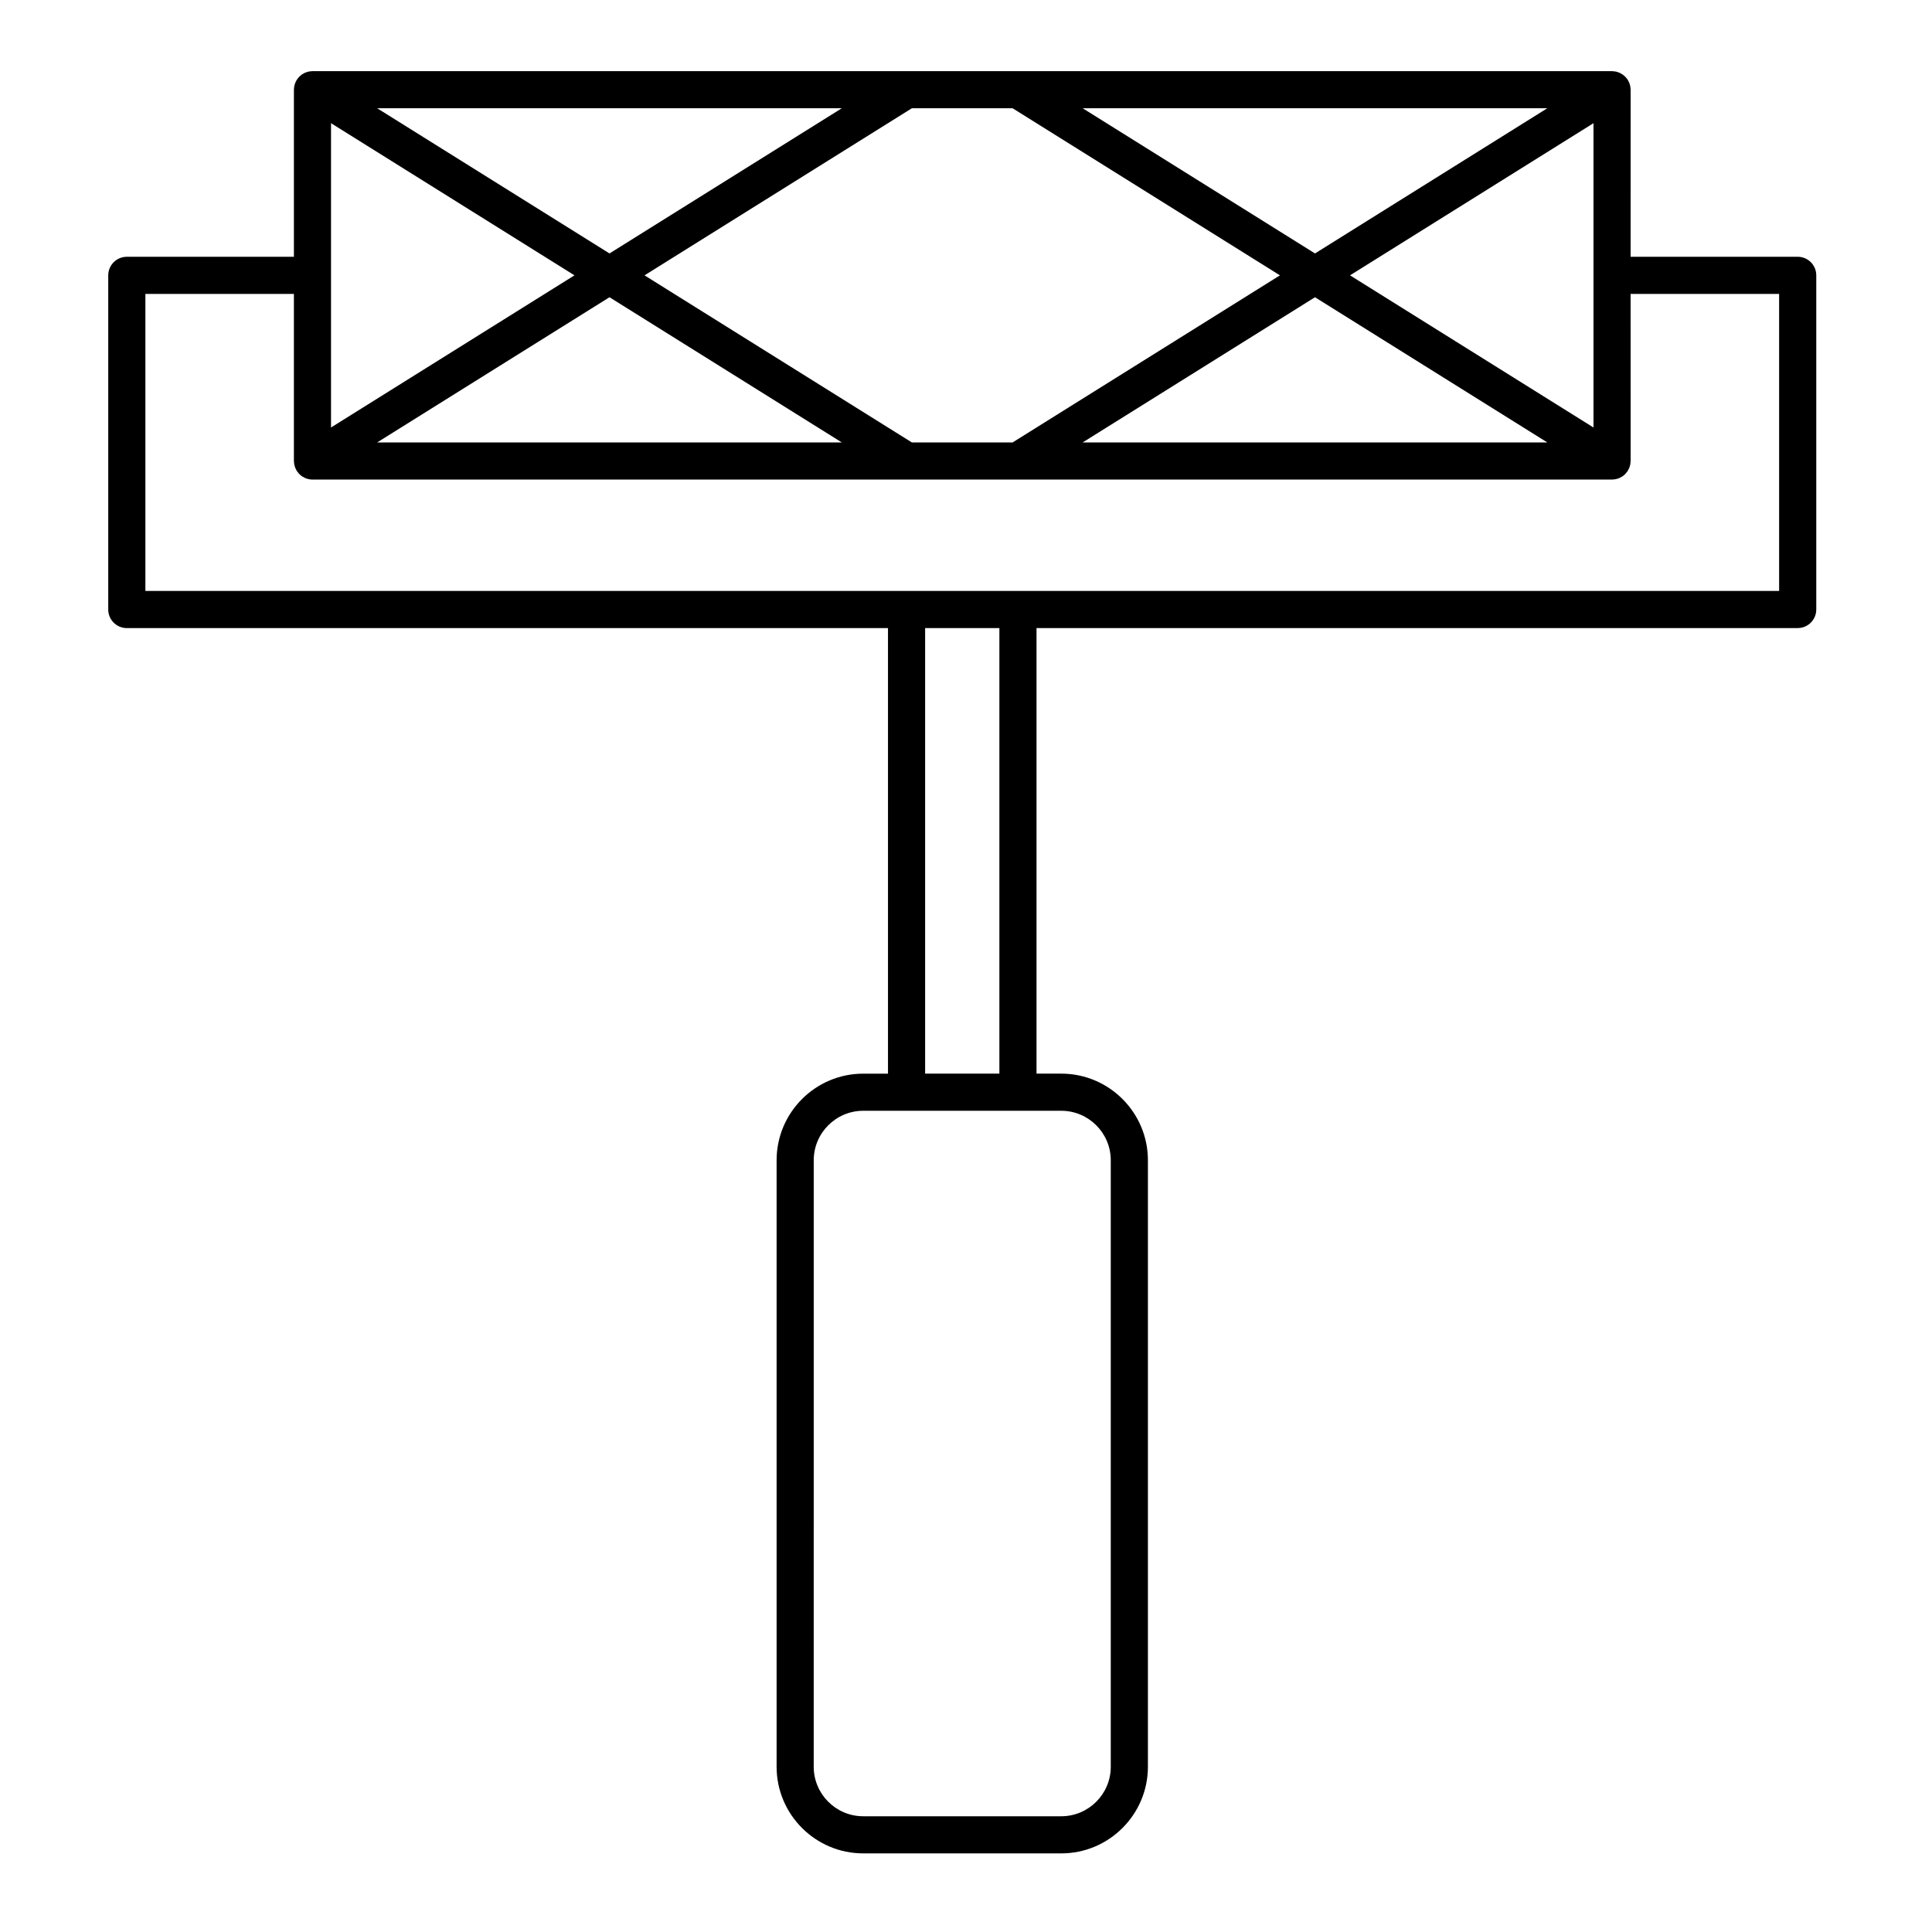
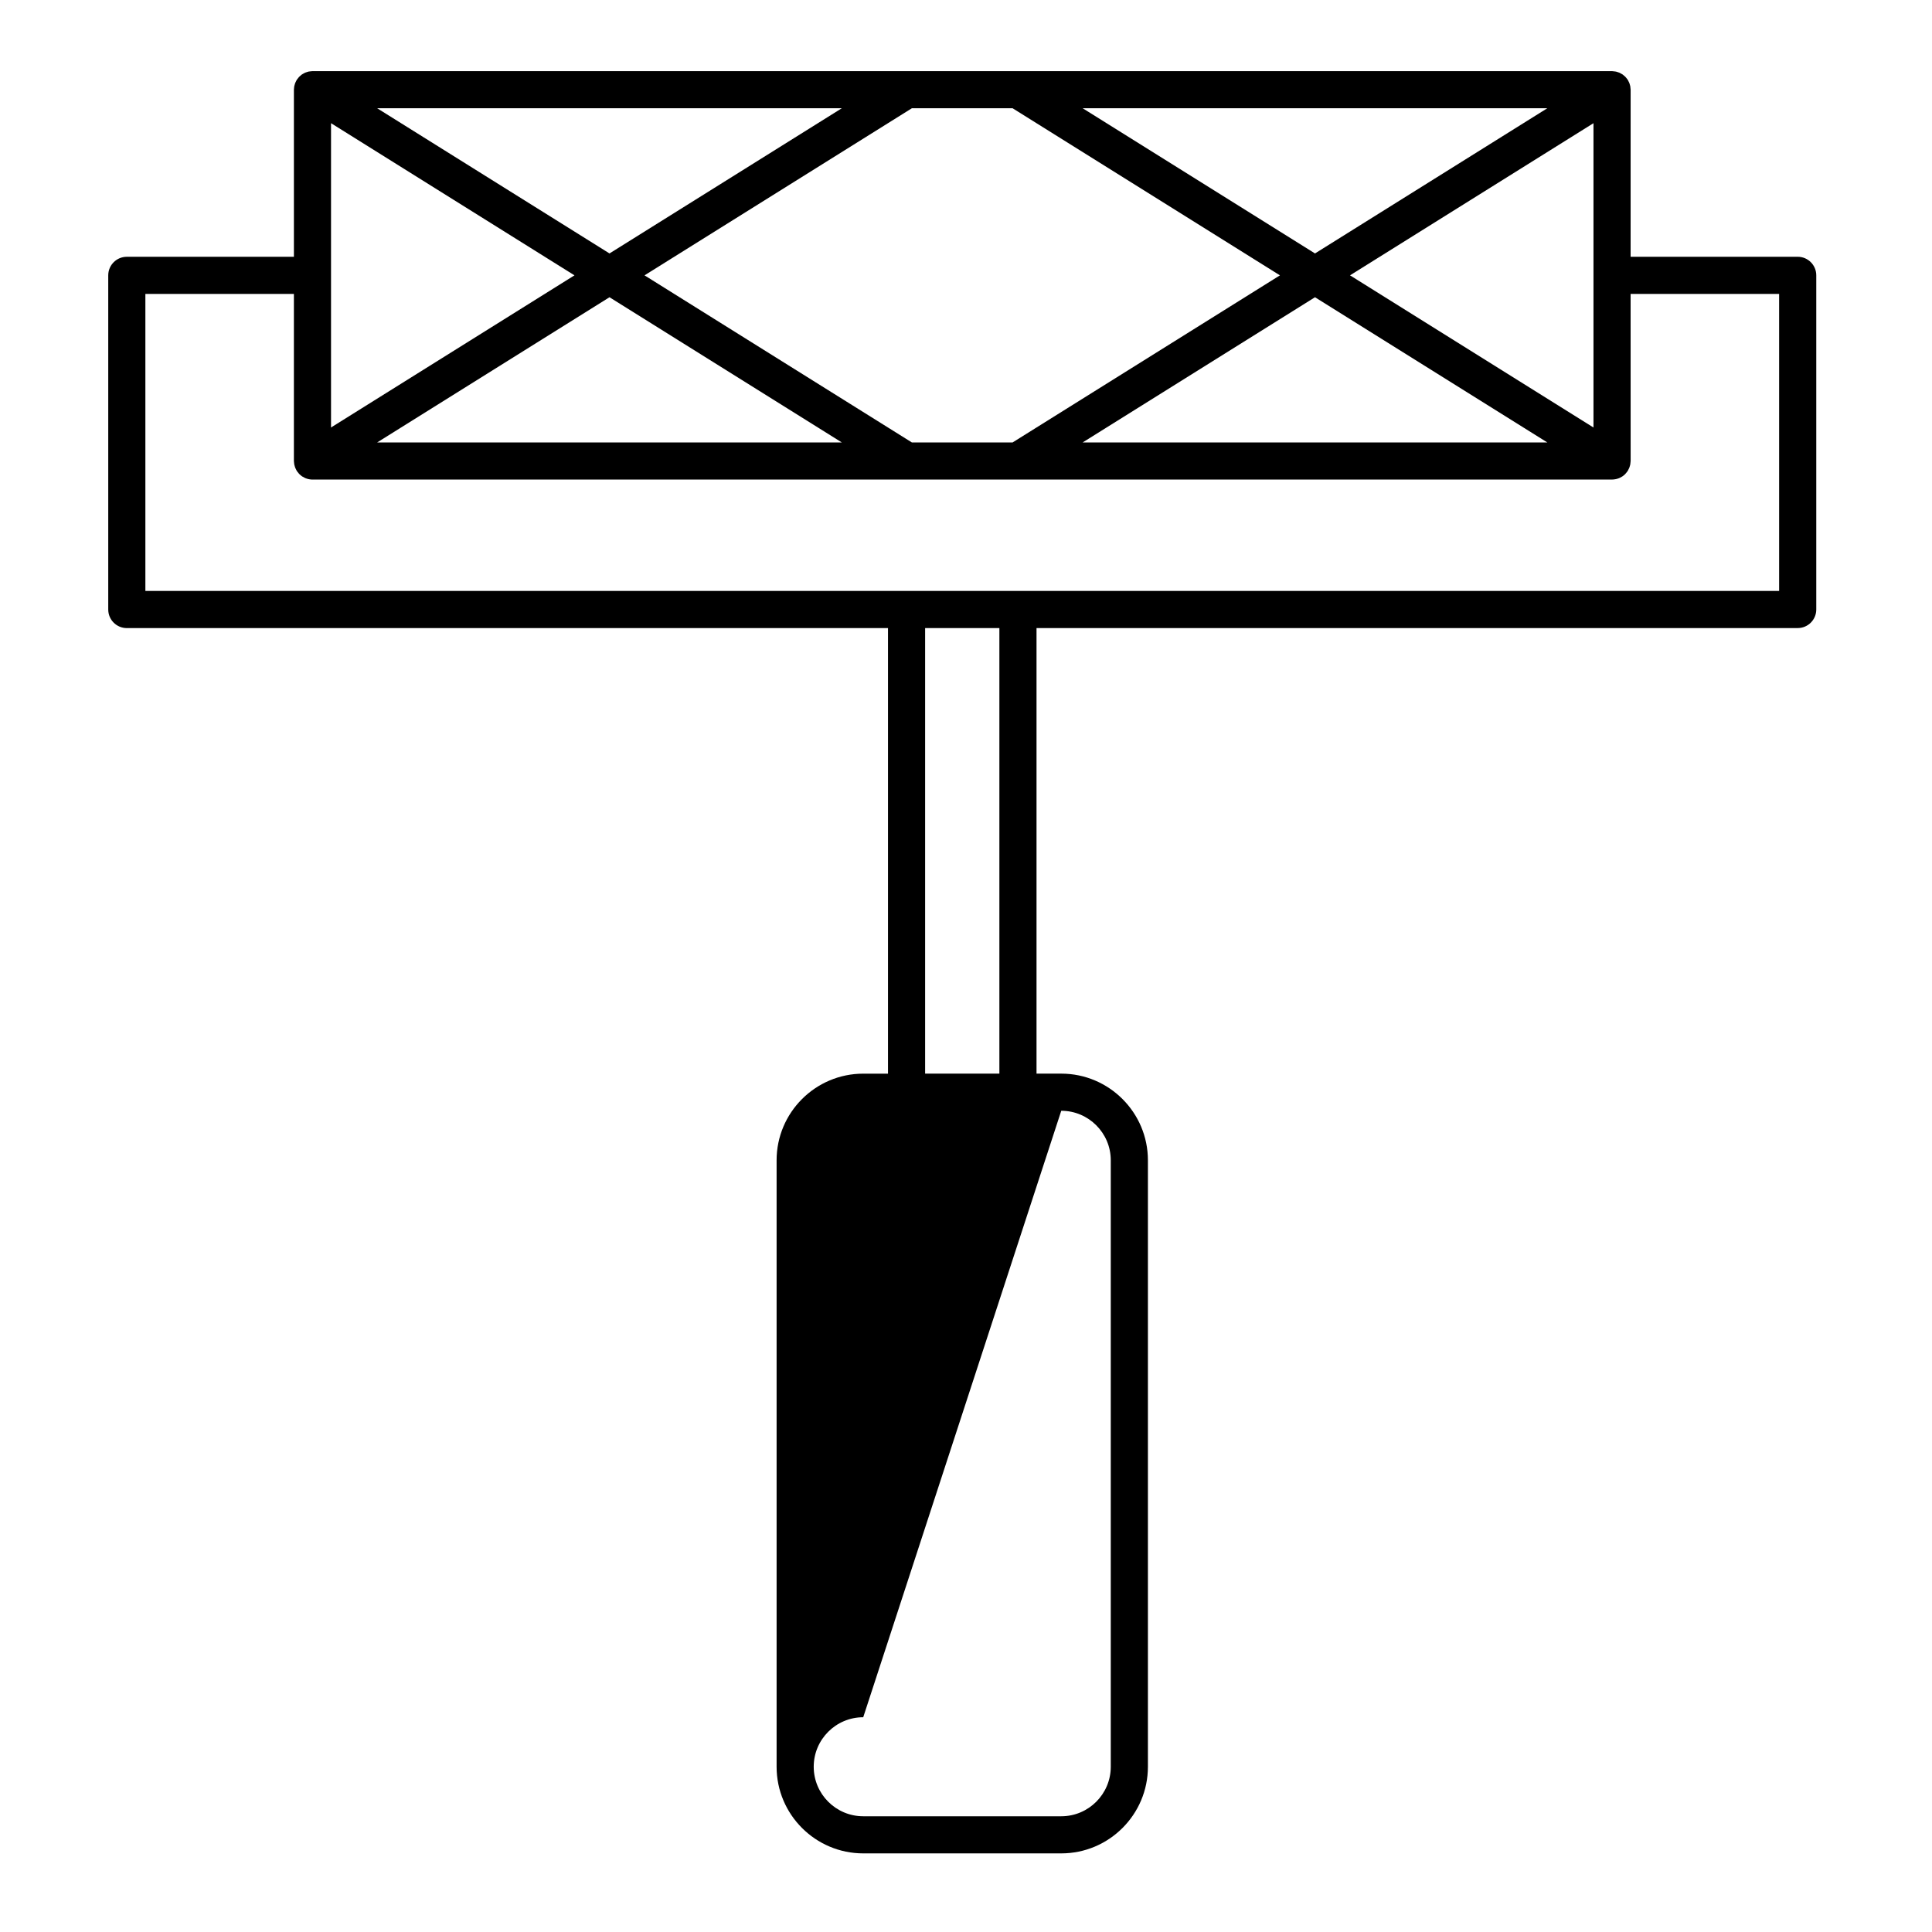
<svg xmlns="http://www.w3.org/2000/svg" fill="#000000" width="800px" height="800px" version="1.1" viewBox="144 144 512 512">
-   <path d="m620.41 212.05h-44.281l0.004-44.281c0-0.113-0.027-0.219-0.035-0.332-0.012-0.184-0.02-0.371-0.055-0.555-0.031-0.16-0.078-0.312-0.121-0.465s-0.082-0.305-0.145-0.453c-0.066-0.176-0.16-0.34-0.25-0.504-0.051-0.098-0.086-0.203-0.145-0.297-0.016-0.023-0.035-0.043-0.051-0.062-0.105-0.16-0.227-0.305-0.348-0.449-0.086-0.105-0.164-0.219-0.262-0.312-0.117-0.121-0.25-0.219-0.383-0.328-0.113-0.098-0.223-0.203-0.348-0.285-0.141-0.098-0.293-0.168-0.441-0.25-0.125-0.07-0.246-0.148-0.379-0.207-0.156-0.066-0.32-0.109-0.48-0.16-0.145-0.043-0.281-0.102-0.426-0.133s-0.289-0.039-0.434-0.059c-0.18-0.023-0.355-0.051-0.539-0.055-0.027 0-0.055-0.008-0.082-0.008l-344.4-0.004c-0.027 0-0.055 0.008-0.082 0.008-0.184 0.004-0.363 0.031-0.547 0.055-0.145 0.02-0.289 0.027-0.426 0.055-0.148 0.031-0.289 0.09-0.438 0.137-0.16 0.051-0.32 0.094-0.473 0.16-0.137 0.059-0.262 0.141-0.391 0.211-0.145 0.082-0.297 0.152-0.434 0.246-0.125 0.086-0.234 0.195-0.352 0.293-0.125 0.105-0.262 0.203-0.375 0.324-0.094 0.098-0.176 0.211-0.262 0.32-0.121 0.145-0.242 0.289-0.344 0.445-0.016 0.023-0.035 0.043-0.051 0.062-0.062 0.098-0.094 0.199-0.148 0.301-0.086 0.164-0.176 0.324-0.246 0.5-0.062 0.152-0.098 0.305-0.145 0.461-0.043 0.152-0.094 0.301-0.121 0.457-0.035 0.188-0.043 0.375-0.059 0.562-0.004 0.105-0.027 0.211-0.027 0.32v44.281h-44.281c-2.719 0-4.922 2.203-4.922 4.922v88.559c0 2.719 2.203 4.922 4.922 4.922h201.72v118.08h-6.559c-12.66-0.004-22.961 10.297-22.961 22.957v160.72c0 12.656 10.301 22.957 22.961 22.957h52.48c12.66 0 22.961-10.301 22.961-22.961v-160.72c0-12.66-10.301-22.961-22.961-22.961h-6.559v-118.08h201.72c2.719 0 4.922-2.203 4.922-4.922v-88.559c0-2.715-2.203-4.918-4.922-4.918zm-118.64 4.918 64.52-40.32v80.645zm52.281 44.281h-123.13l61.566-38.477zm0-88.559-61.562 38.477-61.566-38.477zm-141.7 0 70.848 44.281-70.848 44.281h-26.695l-70.848-44.281 70.848-44.281zm-45.266 88.559h-123.13l61.566-38.477zm0-88.559-61.562 38.477-61.566-38.477zm-135.36 3.957 64.516 40.32-64.516 40.324zm193.52 261.72c7.234 0 13.121 5.883 13.121 13.121v160.72c0 7.234-5.883 13.121-13.121 13.121h-52.48c-7.234 0-13.121-5.887-13.121-13.121l0.004-160.72c0-7.234 5.887-13.121 13.121-13.121zm-36.078-9.84v-118.08h19.68v118.08zm226.32-127.92h-432.96v-78.719h39.359v44.281c0 0.109 0.027 0.215 0.031 0.324 0.012 0.188 0.023 0.375 0.059 0.562 0.027 0.16 0.078 0.309 0.121 0.457 0.043 0.156 0.082 0.309 0.145 0.461 0.07 0.176 0.16 0.336 0.246 0.5 0.055 0.098 0.086 0.203 0.148 0.301 0.02 0.031 0.043 0.055 0.062 0.082 0.035 0.055 0.074 0.105 0.113 0.16 0.141 0.195 0.289 0.375 0.449 0.547 0.039 0.039 0.07 0.078 0.109 0.117 0.203 0.199 0.418 0.375 0.648 0.535 0.043 0.027 0.086 0.055 0.129 0.082 0.207 0.133 0.422 0.246 0.641 0.348 0.055 0.023 0.102 0.051 0.156 0.074 0.254 0.105 0.52 0.184 0.789 0.246 0.066 0.016 0.133 0.023 0.199 0.039 0.289 0.055 0.586 0.09 0.883 0.09h0.008 157.42 0.008 0.008 29.516 0.008 0.008l157.41-0.008h0.008c0.297 0 0.59-0.035 0.883-0.09 0.066-0.012 0.137-0.023 0.199-0.039 0.27-0.059 0.531-0.141 0.789-0.242 0.055-0.023 0.105-0.051 0.156-0.074 0.223-0.102 0.434-0.215 0.641-0.348 0.043-0.027 0.086-0.051 0.129-0.082 0.23-0.156 0.445-0.336 0.648-0.535 0.039-0.039 0.074-0.078 0.109-0.117 0.16-0.168 0.309-0.352 0.449-0.547 0.035-0.055 0.078-0.105 0.113-0.16 0.02-0.027 0.043-0.055 0.062-0.082 0.059-0.094 0.094-0.199 0.145-0.297 0.09-0.164 0.18-0.328 0.25-0.504 0.062-0.148 0.098-0.301 0.145-0.453 0.047-0.152 0.094-0.305 0.121-0.465 0.035-0.184 0.043-0.367 0.055-0.555 0.008-0.113 0.035-0.219 0.035-0.332l-0.008-44.277h39.359z" />
+   <path d="m620.41 212.05h-44.281l0.004-44.281c0-0.113-0.027-0.219-0.035-0.332-0.012-0.184-0.02-0.371-0.055-0.555-0.031-0.16-0.078-0.312-0.121-0.465s-0.082-0.305-0.145-0.453c-0.066-0.176-0.16-0.34-0.25-0.504-0.051-0.098-0.086-0.203-0.145-0.297-0.016-0.023-0.035-0.043-0.051-0.062-0.105-0.16-0.227-0.305-0.348-0.449-0.086-0.105-0.164-0.219-0.262-0.312-0.117-0.121-0.25-0.219-0.383-0.328-0.113-0.098-0.223-0.203-0.348-0.285-0.141-0.098-0.293-0.168-0.441-0.25-0.125-0.07-0.246-0.148-0.379-0.207-0.156-0.066-0.32-0.109-0.48-0.16-0.145-0.043-0.281-0.102-0.426-0.133s-0.289-0.039-0.434-0.059c-0.18-0.023-0.355-0.051-0.539-0.055-0.027 0-0.055-0.008-0.082-0.008l-344.4-0.004c-0.027 0-0.055 0.008-0.082 0.008-0.184 0.004-0.363 0.031-0.547 0.055-0.145 0.02-0.289 0.027-0.426 0.055-0.148 0.031-0.289 0.09-0.438 0.137-0.16 0.051-0.32 0.094-0.473 0.16-0.137 0.059-0.262 0.141-0.391 0.211-0.145 0.082-0.297 0.152-0.434 0.246-0.125 0.086-0.234 0.195-0.352 0.293-0.125 0.105-0.262 0.203-0.375 0.324-0.094 0.098-0.176 0.211-0.262 0.32-0.121 0.145-0.242 0.289-0.344 0.445-0.016 0.023-0.035 0.043-0.051 0.062-0.062 0.098-0.094 0.199-0.148 0.301-0.086 0.164-0.176 0.324-0.246 0.5-0.062 0.152-0.098 0.305-0.145 0.461-0.043 0.152-0.094 0.301-0.121 0.457-0.035 0.188-0.043 0.375-0.059 0.562-0.004 0.105-0.027 0.211-0.027 0.32v44.281h-44.281c-2.719 0-4.922 2.203-4.922 4.922v88.559c0 2.719 2.203 4.922 4.922 4.922h201.72v118.08h-6.559c-12.66-0.004-22.961 10.297-22.961 22.957v160.72c0 12.656 10.301 22.957 22.961 22.957h52.48c12.66 0 22.961-10.301 22.961-22.961v-160.72c0-12.66-10.301-22.961-22.961-22.961h-6.559v-118.08h201.72c2.719 0 4.922-2.203 4.922-4.922v-88.559c0-2.715-2.203-4.918-4.922-4.918zm-118.64 4.918 64.52-40.32v80.645zm52.281 44.281h-123.13l61.566-38.477zm0-88.559-61.562 38.477-61.566-38.477zm-141.7 0 70.848 44.281-70.848 44.281h-26.695l-70.848-44.281 70.848-44.281zm-45.266 88.559h-123.13l61.566-38.477zm0-88.559-61.562 38.477-61.566-38.477zm-135.36 3.957 64.516 40.32-64.516 40.324zm193.52 261.72c7.234 0 13.121 5.883 13.121 13.121v160.72c0 7.234-5.883 13.121-13.121 13.121h-52.48c-7.234 0-13.121-5.887-13.121-13.121c0-7.234 5.887-13.121 13.121-13.121zm-36.078-9.84v-118.08h19.68v118.08zm226.32-127.92h-432.96v-78.719h39.359v44.281c0 0.109 0.027 0.215 0.031 0.324 0.012 0.188 0.023 0.375 0.059 0.562 0.027 0.16 0.078 0.309 0.121 0.457 0.043 0.156 0.082 0.309 0.145 0.461 0.07 0.176 0.16 0.336 0.246 0.5 0.055 0.098 0.086 0.203 0.148 0.301 0.02 0.031 0.043 0.055 0.062 0.082 0.035 0.055 0.074 0.105 0.113 0.16 0.141 0.195 0.289 0.375 0.449 0.547 0.039 0.039 0.07 0.078 0.109 0.117 0.203 0.199 0.418 0.375 0.648 0.535 0.043 0.027 0.086 0.055 0.129 0.082 0.207 0.133 0.422 0.246 0.641 0.348 0.055 0.023 0.102 0.051 0.156 0.074 0.254 0.105 0.52 0.184 0.789 0.246 0.066 0.016 0.133 0.023 0.199 0.039 0.289 0.055 0.586 0.09 0.883 0.09h0.008 157.42 0.008 0.008 29.516 0.008 0.008l157.41-0.008h0.008c0.297 0 0.59-0.035 0.883-0.09 0.066-0.012 0.137-0.023 0.199-0.039 0.27-0.059 0.531-0.141 0.789-0.242 0.055-0.023 0.105-0.051 0.156-0.074 0.223-0.102 0.434-0.215 0.641-0.348 0.043-0.027 0.086-0.051 0.129-0.082 0.23-0.156 0.445-0.336 0.648-0.535 0.039-0.039 0.074-0.078 0.109-0.117 0.16-0.168 0.309-0.352 0.449-0.547 0.035-0.055 0.078-0.105 0.113-0.16 0.02-0.027 0.043-0.055 0.062-0.082 0.059-0.094 0.094-0.199 0.145-0.297 0.09-0.164 0.18-0.328 0.25-0.504 0.062-0.148 0.098-0.301 0.145-0.453 0.047-0.152 0.094-0.305 0.121-0.465 0.035-0.184 0.043-0.367 0.055-0.555 0.008-0.113 0.035-0.219 0.035-0.332l-0.008-44.277h39.359z" />
</svg>